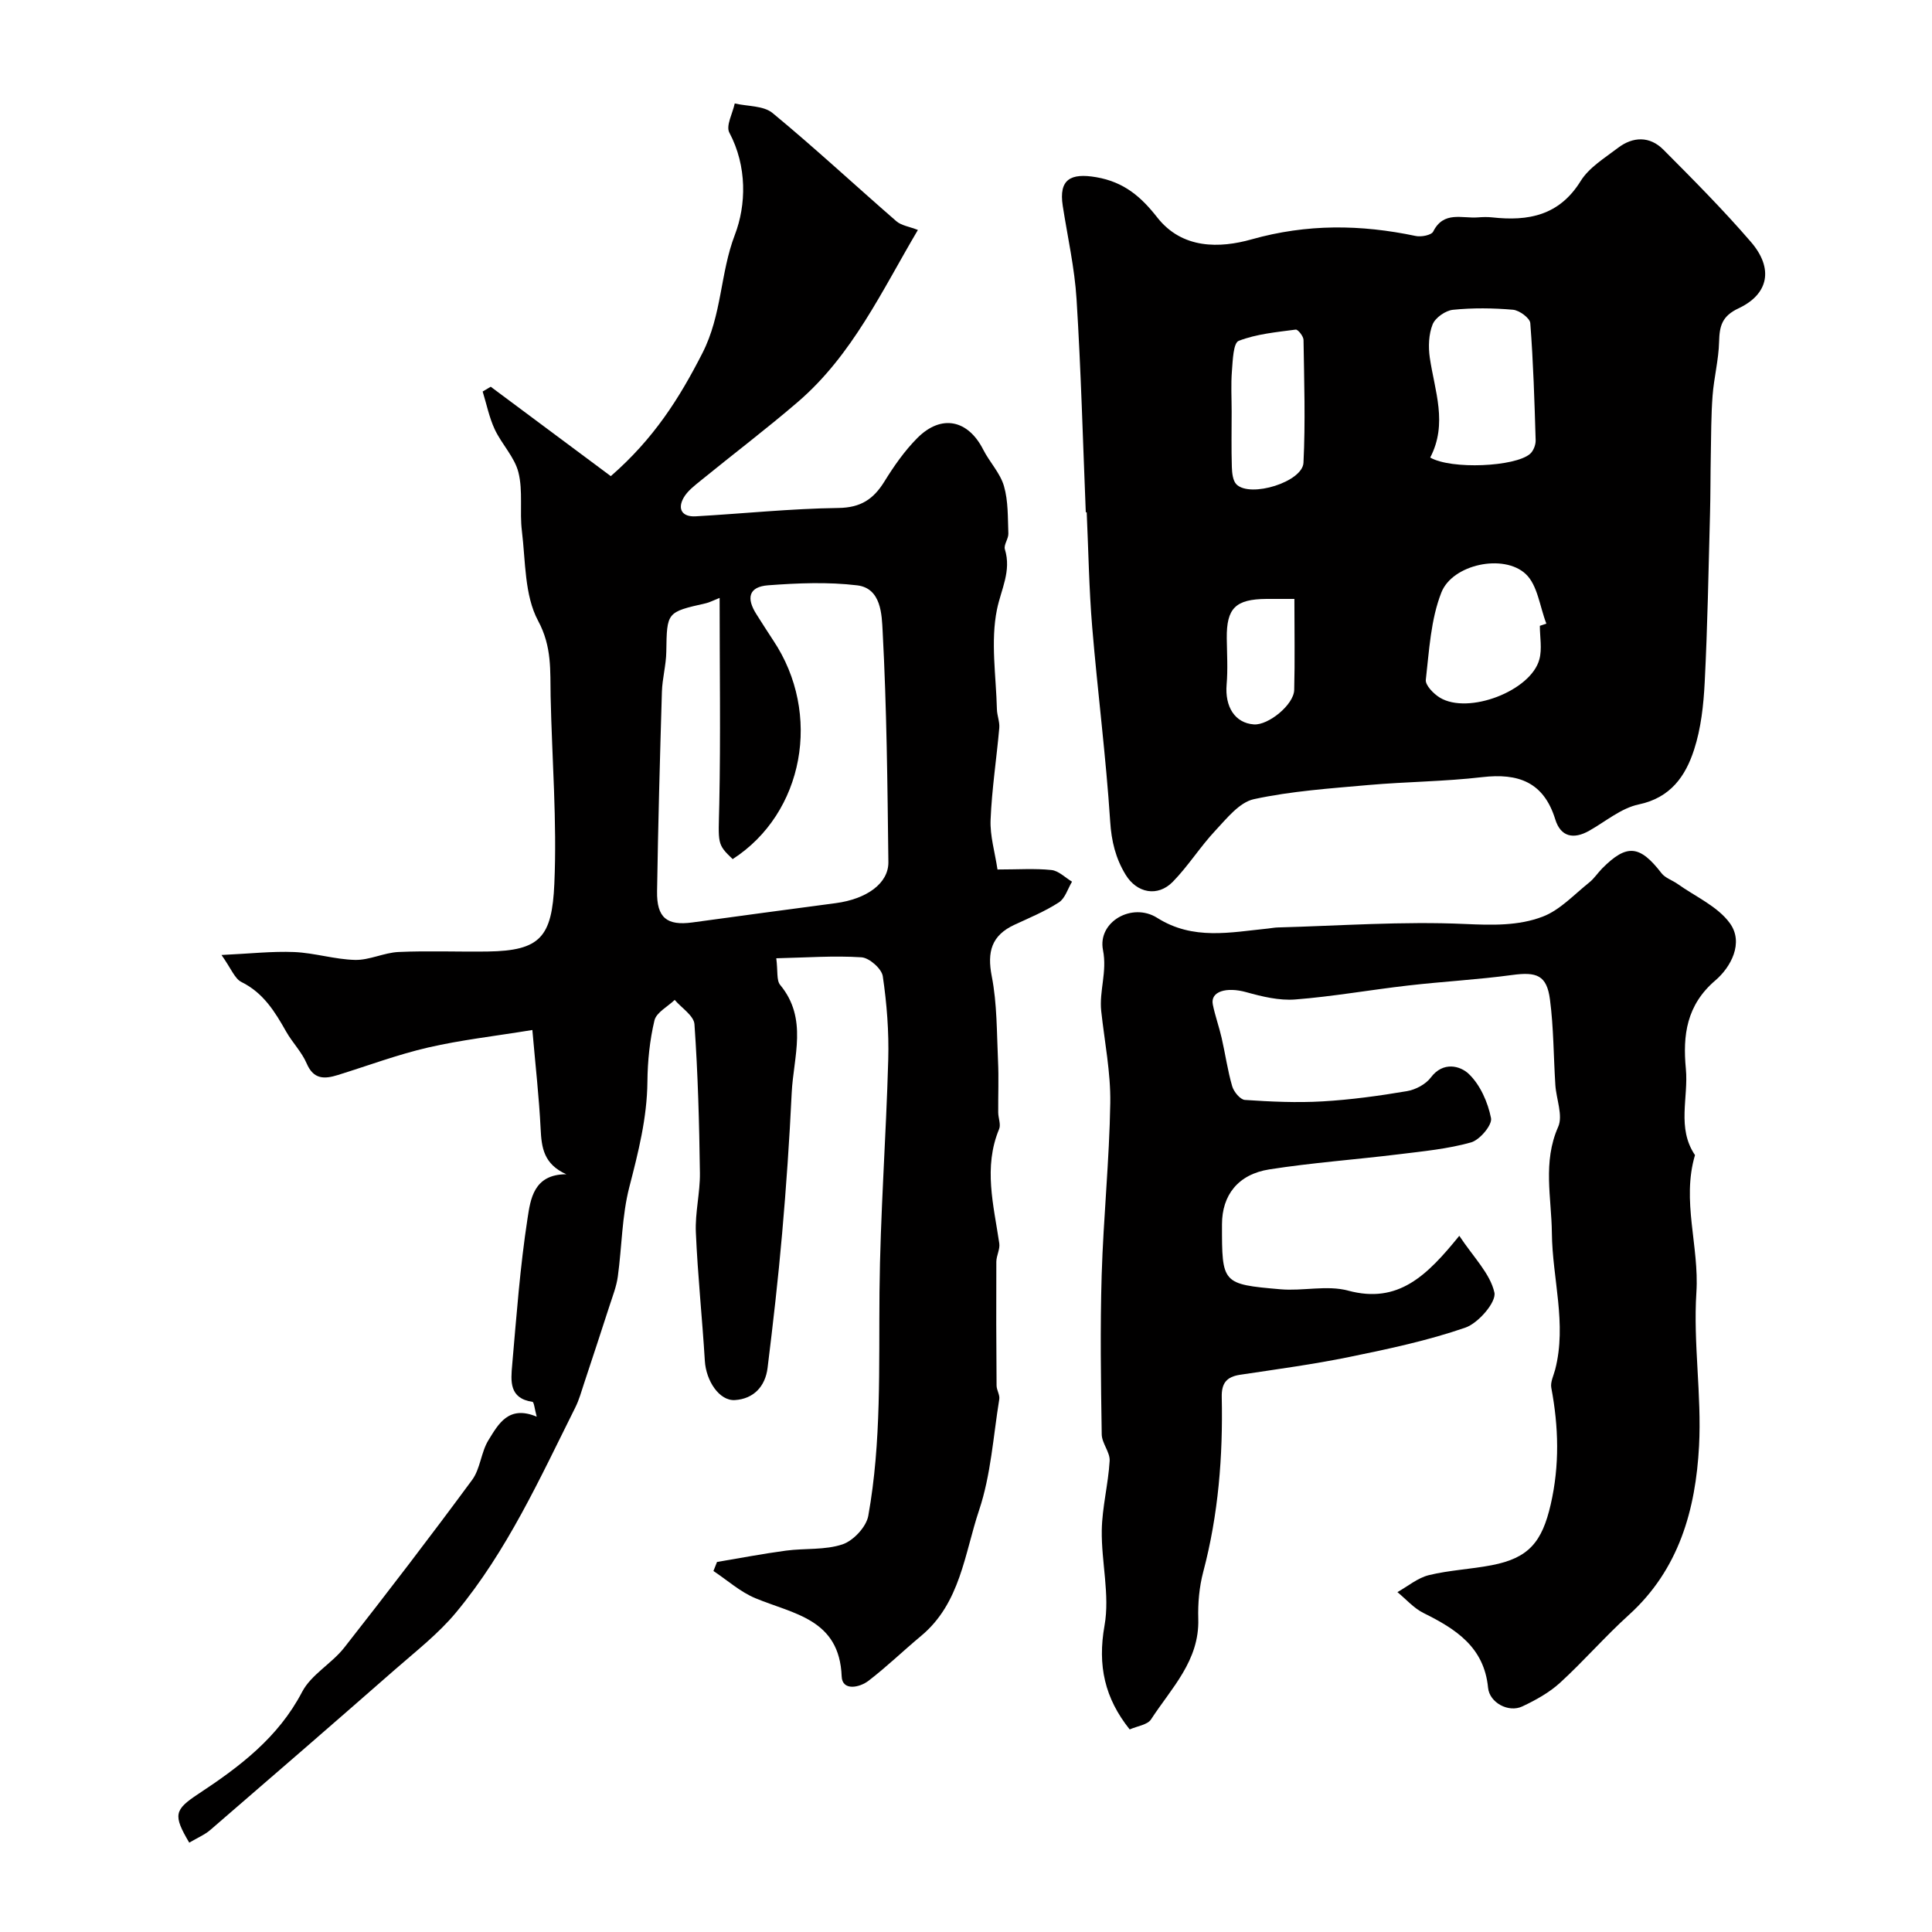
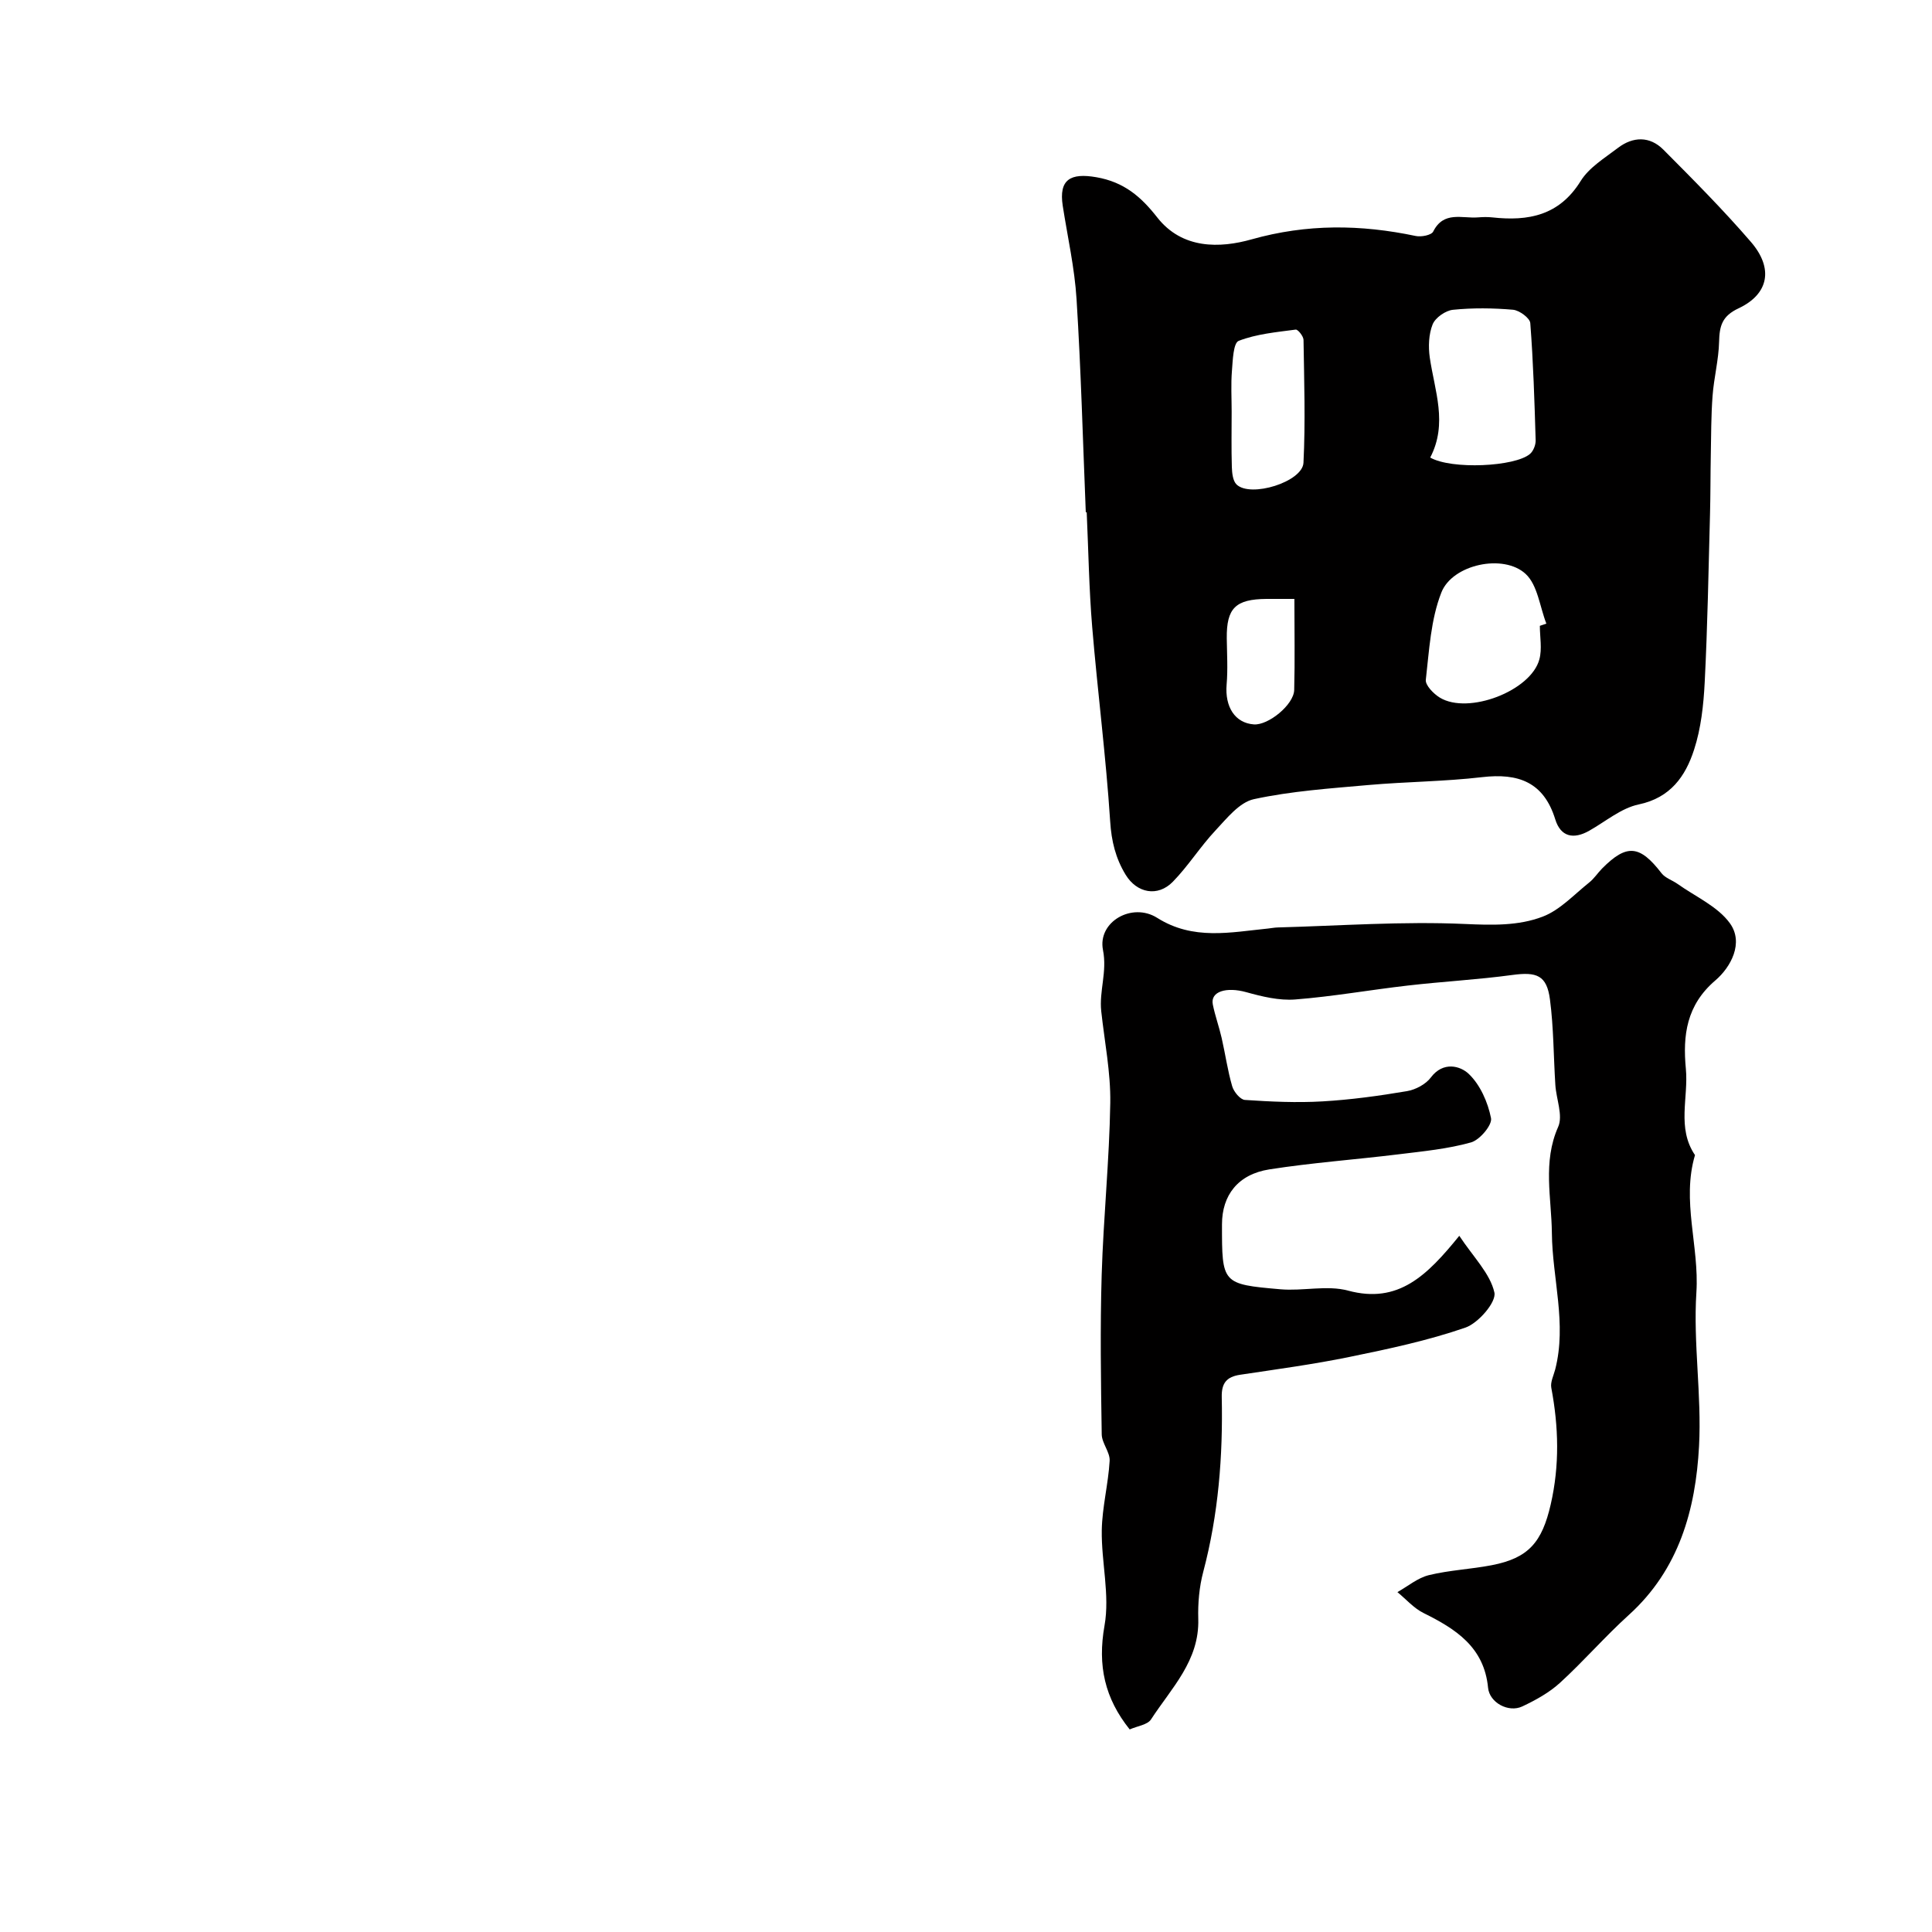
<svg xmlns="http://www.w3.org/2000/svg" enable-background="new 0 0 400 400" viewBox="0 0 400 400">
  <g fill="#010000">
-     <path d="m39.18 381.5c-3.38-5.72-3.1-6.79 1.86-10.07 8.54-5.63 16.55-11.65 21.51-21.14 1.87-3.58 6.11-5.85 8.71-9.15 8.99-11.45 17.85-23.02 26.49-34.74 1.71-2.32 1.84-5.76 3.39-8.25 2.05-3.31 4.15-7.29 9.98-4.84-.42-1.53-.55-3.03-.89-3.08-4.84-.7-4.48-4.32-4.19-7.61.89-10.14 1.63-20.31 3.18-30.35.61-3.96 1.25-9.16 8.03-9.15-4.73-2.13-5.13-5.58-5.32-9.44-.32-6.49-1.06-12.96-1.71-20.43-7.83 1.28-14.81 2.06-21.6 3.63-6.32 1.46-12.45 3.76-18.67 5.69-2.76.86-5.03.96-6.46-2.4-1.01-2.36-2.95-4.31-4.24-6.58-2.33-4.13-4.72-8.03-9.27-10.28-1.39-.69-2.11-2.76-4.12-5.59 5.83-.27 10.46-.8 15.06-.61 4.21.18 8.39 1.53 12.59 1.63 2.98.07 5.98-1.5 9-1.64 6.15-.28 12.33-.01 18.49-.1 10.87-.16 13.28-3.01 13.77-14.02.57-12.89-.49-25.86-.77-38.79-.11-5.34.31-10.26-2.59-15.66-2.84-5.29-2.59-12.32-3.36-18.63-.49-4 .25-8.23-.71-12.08-.79-3.18-3.47-5.85-4.91-8.93-1.15-2.46-1.69-5.21-2.5-7.83.56-.33 1.11-.66 1.67-.99 8.35 6.22 16.71 12.44 24.86 18.51 8.92-7.77 14.18-16.1 18.96-25.46 4.08-7.98 3.66-16.52 6.73-24.52 2.35-6.13 2.57-14.16-1.15-21.15-.75-1.41.69-3.99 1.12-6.03 2.65.62 5.95.43 7.83 1.98 8.75 7.22 17.06 14.96 25.63 22.4 1.04.9 2.68 1.11 4.46 1.81-7.41 12.52-13.53 25.86-24.82 35.58-6.51 5.6-13.37 10.79-20.03 16.22-1.35 1.1-2.87 2.23-3.68 3.69-1.3 2.36-.22 3.95 2.5 3.8 9.86-.56 19.71-1.6 29.57-1.73 4.65-.06 7.27-1.83 9.54-5.5 1.97-3.19 4.18-6.35 6.81-8.99 4.96-4.97 10.49-3.79 13.64 2.42 1.31 2.58 3.51 4.84 4.29 7.54.9 3.1.78 6.53.91 9.82.04 1.08-1 2.34-.72 3.26 1.39 4.53-.79 8.29-1.64 12.47-1.35 6.62-.18 13.75-.01 20.66.03 1.29.6 2.6.49 3.86-.56 6.34-1.54 12.66-1.8 19.02-.14 3.32.89 6.68 1.43 10.29 4.23 0 7.74-.25 11.18.11 1.49.16 2.84 1.57 4.25 2.41-.88 1.47-1.43 3.46-2.72 4.29-2.86 1.85-6.08 3.19-9.19 4.63-4.78 2.21-5.69 5.63-4.71 10.65 1.12 5.71 1.03 11.67 1.3 17.53.17 3.56.01 7.14.04 10.7.01 1.14.58 2.46.19 3.41-3.3 7.93-1.13 15.78.03 23.68.18 1.21-.6 2.53-.61 3.8-.04 8.55-.02 17.09.05 25.64.01.94.7 1.93.56 2.81-1.25 7.7-1.73 15.68-4.18 22.99-3.02 9.01-3.87 19.26-12 26.02-3.66 3.05-7.1 6.38-10.87 9.28-1.89 1.46-5.47 2.17-5.58-.89-.46-11.9-9.94-12.89-17.87-16.19-3.13-1.3-5.8-3.72-8.68-5.63.25-.62.49-1.25.74-1.87 4.76-.8 9.51-1.71 14.29-2.35 3.9-.52 8.07-.08 11.7-1.3 2.25-.76 4.92-3.62 5.33-5.91 2.75-15.32 2.17-30.84 2.32-46.34.15-16.04 1.37-32.07 1.81-48.11.16-5.75-.29-11.58-1.13-17.27-.23-1.55-2.8-3.81-4.41-3.91-5.7-.37-11.45.06-17.64.2.35 2.7.02 4.56.8 5.51 5.8 6.99 2.75 14.86 2.39 22.4-.46 9.71-1.13 19.41-1.98 29.09-.81 9.29-1.87 18.55-3.01 27.8-.47 3.82-2.86 6.42-6.76 6.67-3.25.2-5.98-4-6.23-8.11-.54-8.88-1.48-17.73-1.86-26.61-.18-4.08.89-8.2.84-12.3-.14-10.27-.41-20.55-1.13-30.79-.12-1.77-2.67-3.37-4.09-5.04-1.45 1.4-3.79 2.59-4.19 4.24-.98 4.11-1.42 8.43-1.46 12.68-.07 7.53-1.89 14.63-3.75 21.85-1.54 5.98-1.53 12.35-2.38 18.52-.28 2.05-1.07 4.04-1.71 6.02-1.73 5.35-3.49 10.7-5.26 16.04-.56 1.69-1.03 3.43-1.82 5.01-7.33 14.67-14.11 29.7-24.68 42.44-3.66 4.42-8.32 8.04-12.67 11.85-12.68 11.11-25.42 22.16-38.19 33.17-1.15 1.01-2.69 1.65-4.4 2.66zm109.81-257.71c-1.41.56-2.12.95-2.89 1.12-8.1 1.83-8.02 1.82-8.15 10.03-.04 2.77-.83 5.53-.91 8.3-.41 13.76-.79 27.53-1 41.3-.09 5.49 2.04 7.16 7.33 6.44 9.88-1.35 19.75-2.69 29.63-3.99 6.43-.85 10.98-4.09 10.93-8.51-.19-15.93-.34-31.88-1.19-47.79-.18-3.34-.25-8.89-5.26-9.5-6.07-.73-12.33-.47-18.46-.01-3.95.3-4.6 2.59-2.38 6.04 1.15 1.78 2.26 3.59 3.44 5.35 10.17 15.19 6.35 35.8-8.39 45.3-3.31-3.16-2.95-3.15-2.77-11.35.29-13.97.07-27.97.07-42.73z" />
-     <path d="m224.8 106.07c-.6-14.7-.99-29.42-1.91-44.11-.4-6.48-1.86-12.9-2.86-19.34-.85-5.5 1.63-6.85 6.95-5.93 5.77 1 9.28 4.07 12.61 8.32 5.19 6.63 13 6.39 19.53 4.55 11.49-3.24 22.6-3.1 34-.7 1.13.24 3.24-.17 3.61-.92 2.16-4.31 5.96-2.68 9.24-2.93.99-.08 2.01-.11 3 0 7.47.82 13.86-.38 18.29-7.53 1.74-2.81 4.97-4.76 7.72-6.86 3.12-2.38 6.59-2.46 9.4.36 6.19 6.22 12.4 12.46 18.13 19.11 4.72 5.47 3.71 10.8-2.57 13.75-3.43 1.61-3.94 3.66-4.02 6.92-.09 3.73-1.07 7.44-1.35 11.18-.31 4.11-.29 8.25-.37 12.38-.08 4.04-.05 8.07-.16 12.11-.31 11.62-.51 23.24-1.1 34.84-.24 4.7-.76 9.54-2.21 13.98-1.77 5.45-4.86 9.92-11.45 11.3-3.63.76-6.86 3.53-10.24 5.44-3.26 1.85-5.92 1.28-7.04-2.35-2.39-7.74-7.66-9.61-15.14-8.74-7.8.91-15.71.94-23.54 1.63-7.94.71-15.97 1.25-23.72 2.93-3 .65-5.62 3.99-7.98 6.51-3.13 3.34-5.6 7.31-8.79 10.58-3.14 3.22-7.47 2.36-9.79-1.46-2.06-3.39-2.93-6.92-3.19-11.03-.87-13.43-2.6-26.8-3.72-40.21-.66-7.91-.78-15.86-1.14-23.8-.07.02-.13.02-.19.02zm71.31-11.34c4.38 2.52 17.56 1.91 20.66-.75.7-.6 1.2-1.88 1.17-2.83-.24-8.09-.49-16.18-1.11-24.25-.08-1.05-2.26-2.65-3.57-2.77-4.13-.36-8.34-.41-12.45.01-1.54.16-3.64 1.63-4.2 3.02-.82 2.05-.91 4.63-.59 6.87 1 6.87 3.77 13.65.09 20.7zm22.7 34.84c.45-.15.9-.3 1.35-.45-1.37-3.51-1.81-8-4.3-10.3-4.56-4.23-15.15-1.99-17.44 3.85-2.2 5.59-2.52 11.98-3.22 18.07-.13 1.13 1.61 2.91 2.91 3.7 5.88 3.57 18.85-1.38 20.6-7.93.59-2.17.1-4.62.1-6.94zm-63.81-44.33c0 3.82-.08 7.64.04 11.45.04 1.24.2 2.87.98 3.62 2.9 2.79 13.65-.54 13.85-4.5.42-8.46.14-16.96.01-25.44-.01-.75-1.16-2.19-1.62-2.13-3.99.53-8.11.9-11.8 2.33-1.12.43-1.23 4.03-1.4 6.2-.23 2.81-.06 5.65-.06 8.47zm12.99 38.76c-2.46 0-4.12-.01-5.78 0-6.42.05-8.29 1.92-8.22 8.16.04 3.19.24 6.39-.03 9.56-.39 4.63 1.73 7.98 5.64 8.26 2.98.22 8.27-4.07 8.35-7.13.16-6.11.04-12.23.04-18.85z" />
+     <path d="m224.8 106.07c-.6-14.7-.99-29.42-1.91-44.11-.4-6.48-1.86-12.9-2.86-19.34-.85-5.5 1.63-6.85 6.95-5.93 5.77 1 9.28 4.07 12.61 8.32 5.19 6.63 13 6.39 19.53 4.55 11.49-3.24 22.6-3.1 34-.7 1.13.24 3.24-.17 3.61-.92 2.16-4.31 5.96-2.68 9.24-2.93.99-.08 2.01-.11 3 0 7.47.82 13.86-.38 18.29-7.53 1.74-2.81 4.97-4.76 7.72-6.86 3.12-2.38 6.59-2.46 9.4.36 6.19 6.22 12.4 12.46 18.13 19.11 4.72 5.47 3.71 10.8-2.57 13.75-3.43 1.61-3.94 3.66-4.02 6.92-.09 3.73-1.07 7.44-1.35 11.18-.31 4.11-.29 8.25-.37 12.38-.08 4.04-.05 8.07-.16 12.11-.31 11.62-.51 23.24-1.1 34.84-.24 4.7-.76 9.54-2.21 13.98-1.77 5.45-4.86 9.92-11.45 11.3-3.63.76-6.86 3.53-10.24 5.44-3.26 1.85-5.92 1.28-7.04-2.35-2.39-7.74-7.66-9.61-15.14-8.74-7.8.91-15.71.94-23.54 1.63-7.94.71-15.97 1.25-23.72 2.93-3 .65-5.62 3.99-7.98 6.51-3.13 3.34-5.6 7.31-8.79 10.58-3.14 3.22-7.47 2.36-9.79-1.46-2.06-3.39-2.93-6.92-3.19-11.03-.87-13.43-2.6-26.8-3.72-40.21-.66-7.91-.78-15.86-1.14-23.8-.07.02-.13.02-.19.02m71.31-11.34c4.38 2.52 17.56 1.91 20.66-.75.7-.6 1.2-1.88 1.17-2.83-.24-8.09-.49-16.18-1.11-24.25-.08-1.05-2.26-2.65-3.57-2.77-4.13-.36-8.34-.41-12.45.01-1.54.16-3.64 1.63-4.2 3.02-.82 2.05-.91 4.63-.59 6.87 1 6.87 3.77 13.65.09 20.7zm22.7 34.84c.45-.15.9-.3 1.35-.45-1.37-3.51-1.81-8-4.3-10.3-4.56-4.23-15.15-1.99-17.44 3.85-2.2 5.59-2.52 11.98-3.22 18.07-.13 1.13 1.61 2.91 2.91 3.7 5.88 3.57 18.85-1.38 20.6-7.93.59-2.17.1-4.62.1-6.94zm-63.81-44.33c0 3.82-.08 7.64.04 11.45.04 1.24.2 2.87.98 3.62 2.9 2.79 13.65-.54 13.85-4.5.42-8.46.14-16.96.01-25.44-.01-.75-1.16-2.19-1.62-2.13-3.99.53-8.11.9-11.8 2.33-1.12.43-1.23 4.03-1.4 6.2-.23 2.81-.06 5.65-.06 8.47zm12.99 38.76c-2.46 0-4.12-.01-5.78 0-6.42.05-8.29 1.92-8.22 8.16.04 3.19.24 6.39-.03 9.56-.39 4.63 1.73 7.98 5.64 8.26 2.98.22 8.27-4.07 8.35-7.13.16-6.11.04-12.23.04-18.85z" />
    <path d="m302.13 255.86c2.97 4.48 6.4 7.83 7.27 11.75.43 1.98-3.33 6.33-6.01 7.26-7.76 2.68-15.88 4.41-23.95 6.06-7.5 1.54-15.11 2.56-22.69 3.7-2.79.42-3.87 1.72-3.8 4.64.26 12.2-.69 24.29-3.83 36.16-.83 3.13-1.13 6.52-1.03 9.77.25 8.64-5.59 14.32-9.78 20.78-.73 1.13-2.82 1.37-4.42 2.08-5.15-6.44-6.69-13.19-5.21-21.51 1.13-6.33-.67-13.14-.57-19.72.08-4.8 1.35-9.57 1.63-14.38.1-1.79-1.62-3.65-1.64-5.49-.17-10.99-.34-22-.01-32.99.36-11.88 1.59-23.73 1.78-35.6.1-6.32-1.18-12.67-1.87-19-.46-4.21 1.26-8.14.36-12.68-1.15-5.84 6.03-9.94 11.22-6.66 7.46 4.71 15.18 2.99 22.97 2.21.66-.07 1.31-.2 1.96-.22 12.93-.35 25.89-1.3 38.78-.72 5.62.25 11.07.41 16.11-1.52 3.59-1.37 6.5-4.58 9.63-7.07 1.02-.81 1.76-1.98 2.69-2.92 5.09-5.12 7.78-4.84 12.28 1 .77 1 2.25 1.45 3.34 2.23 3.7 2.63 8.28 4.63 10.81 8.12 2.95 4.07.18 9.12-2.99 11.83-6.01 5.13-6.78 11.39-6.12 18.32.57 5.96-1.92 12.25 1.89 17.86-2.81 9.47.9 18.87.29 28.41-.68 10.55 1.11 21.25.55 31.82-.7 13.15-4.14 25.57-14.54 34.98-4.94 4.47-9.32 9.54-14.23 14.03-2.24 2.05-5.05 3.6-7.83 4.91-2.85 1.34-6.78-.78-7.08-3.86-.81-8.43-6.68-12.17-13.36-15.48-2.02-1-3.62-2.86-5.41-4.33 2.16-1.21 4.19-2.94 6.5-3.51 4.25-1.04 8.71-1.23 13.02-2.06 7.69-1.48 10.43-4.81 12.22-12.59 1.86-8.11 1.64-16.07.12-24.14-.22-1.17.47-2.52.8-3.77 2.45-9.5-.59-18.85-.68-28.26-.07-7.29-1.94-14.69 1.3-21.99 1.04-2.34-.39-5.74-.58-8.66-.38-5.92-.35-11.88-1.12-17.74-.66-5-2.74-5.74-7.81-5.05-7.15.97-14.38 1.35-21.56 2.18-7.8.89-15.55 2.28-23.37 2.89-3.33.26-6.85-.6-10.13-1.51-4.09-1.14-7.48-.17-6.93 2.55.47 2.34 1.3 4.6 1.83 6.93.76 3.32 1.23 6.73 2.18 9.99.33 1.15 1.67 2.78 2.64 2.84 5.34.36 10.73.61 16.06.3 5.85-.34 11.7-1.14 17.48-2.12 1.79-.3 3.9-1.42 4.96-2.84 2.54-3.38 6.09-2.4 7.84-.73 2.37 2.26 3.96 5.87 4.61 9.16.28 1.41-2.33 4.51-4.13 5.02-4.83 1.36-9.93 1.84-14.95 2.46-8.94 1.1-17.94 1.74-26.82 3.13-6.5 1.02-9.8 5.36-9.8 11.38-.01 12.26-.02 12.39 12.09 13.44 4.66.41 9.65-.9 14.02.28 10.4 2.8 16.33-3.1 23.02-11.35z" />
  </g>
</svg>